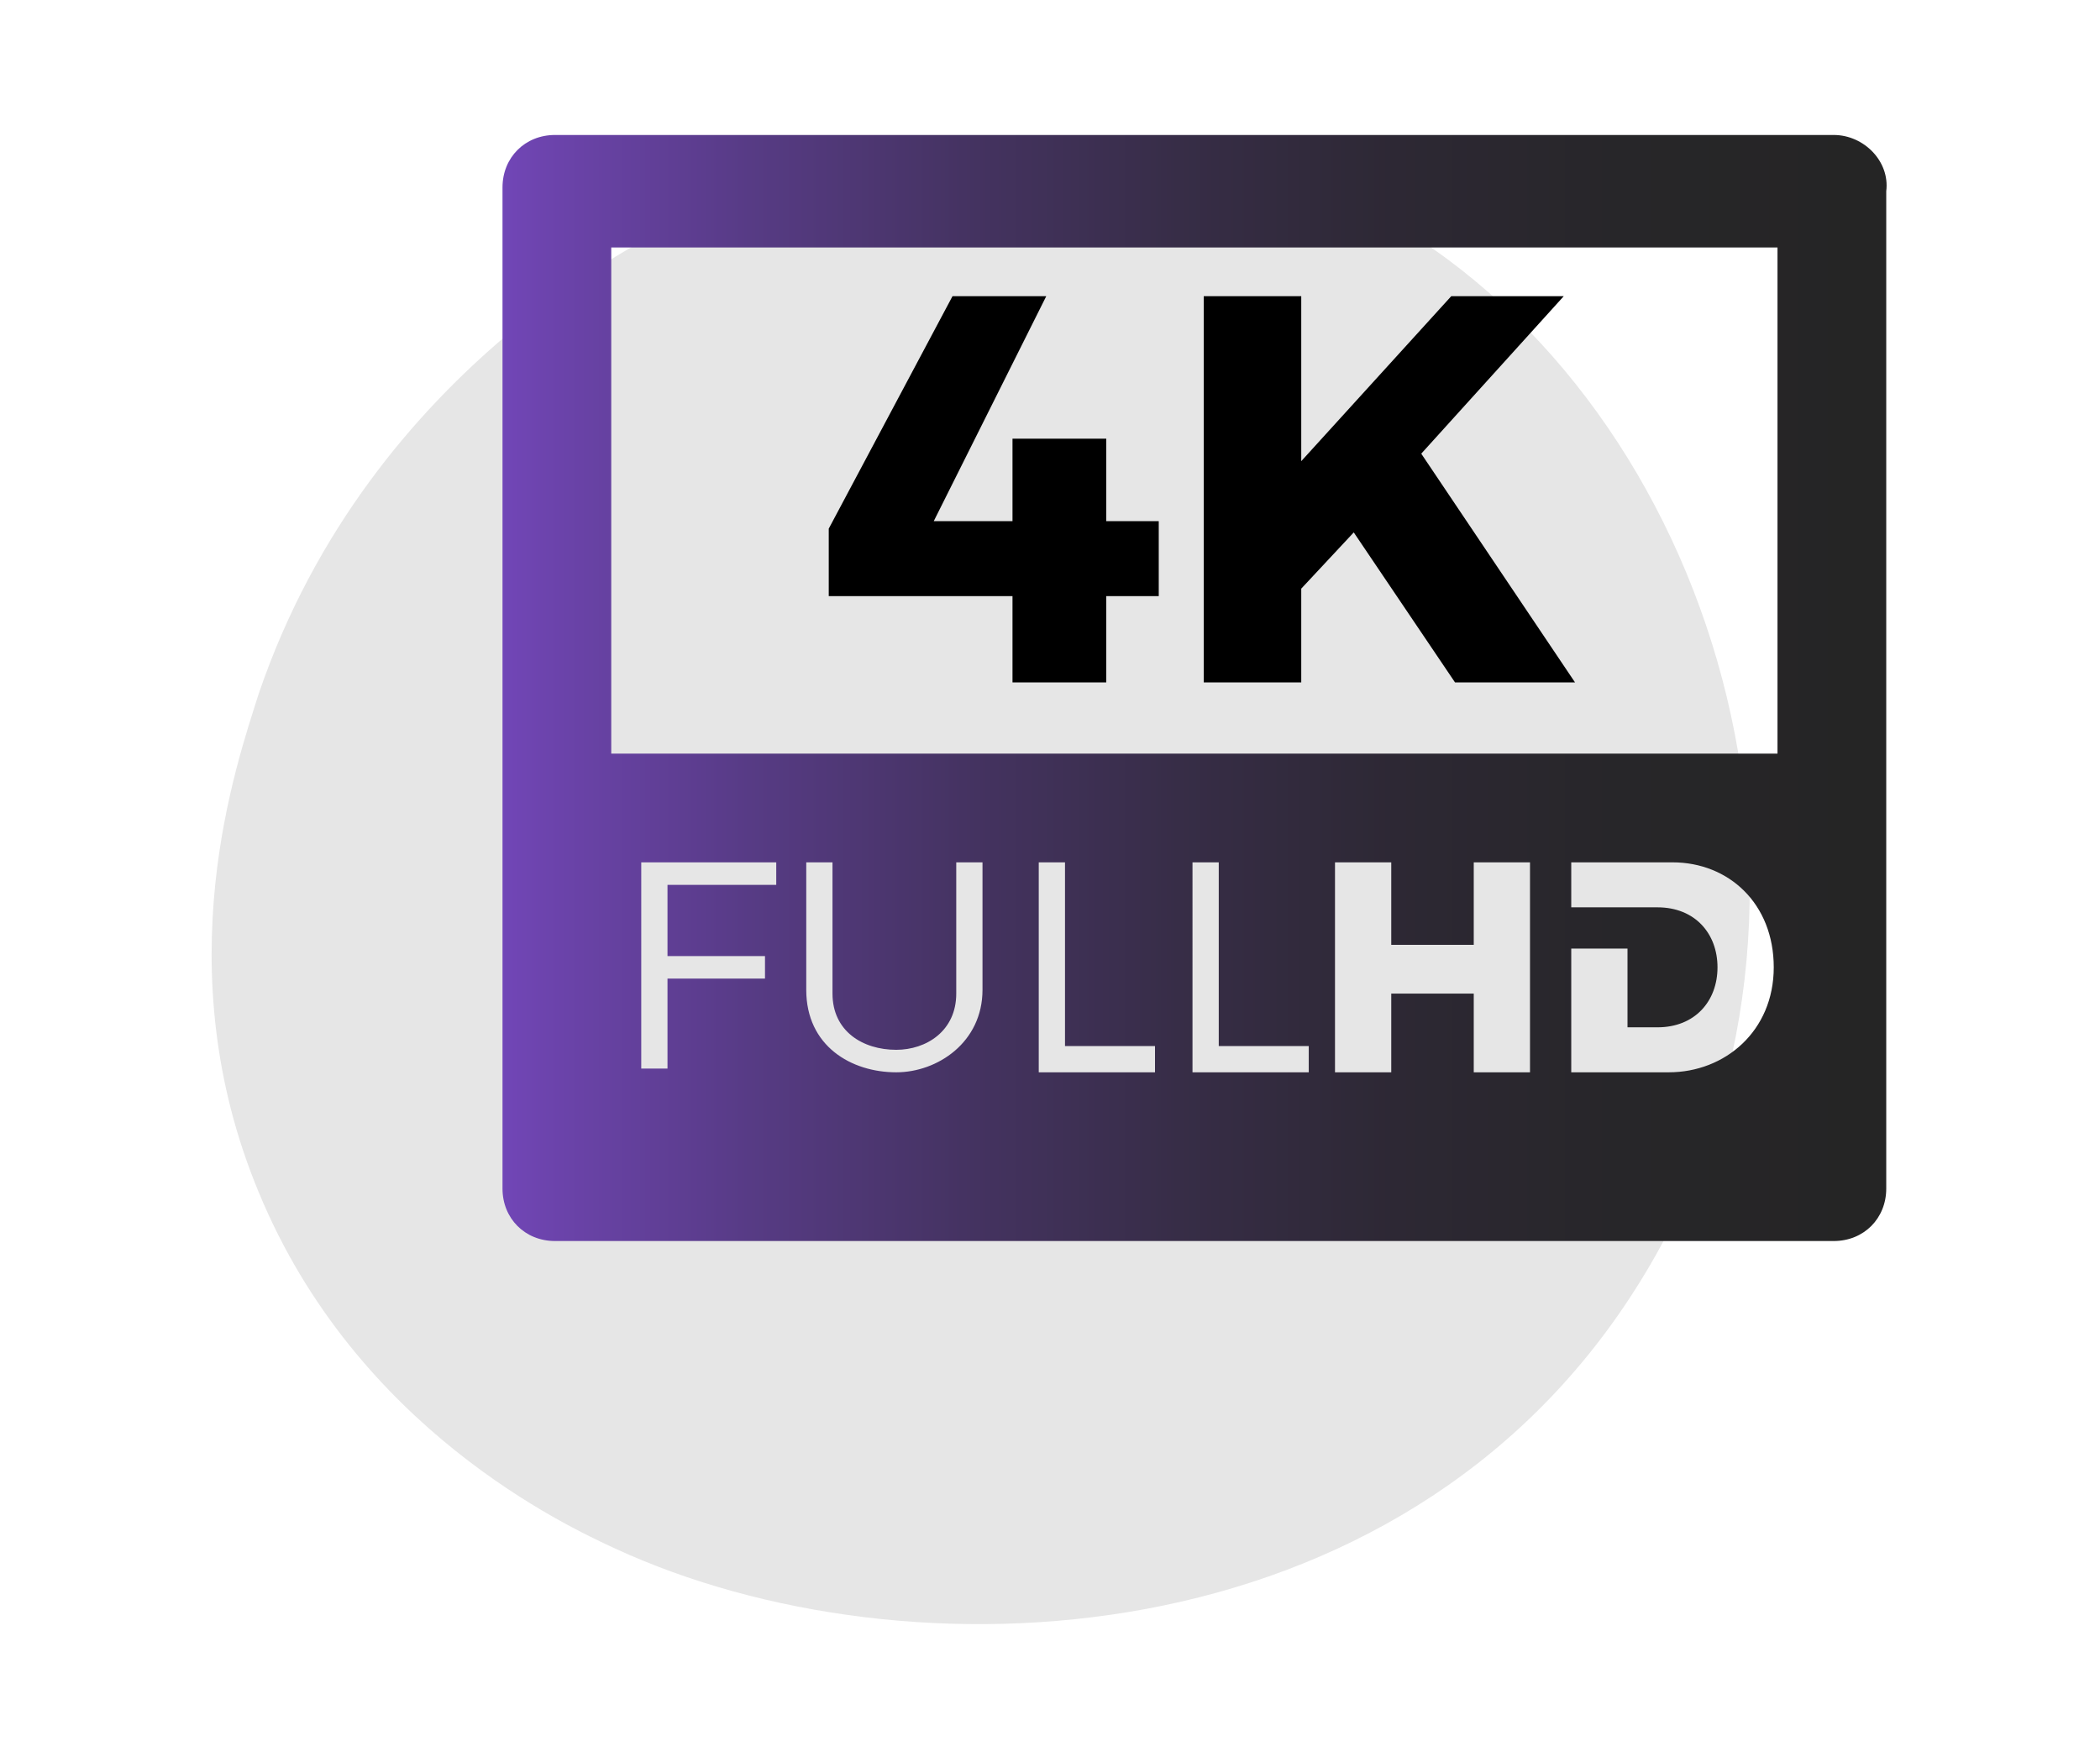
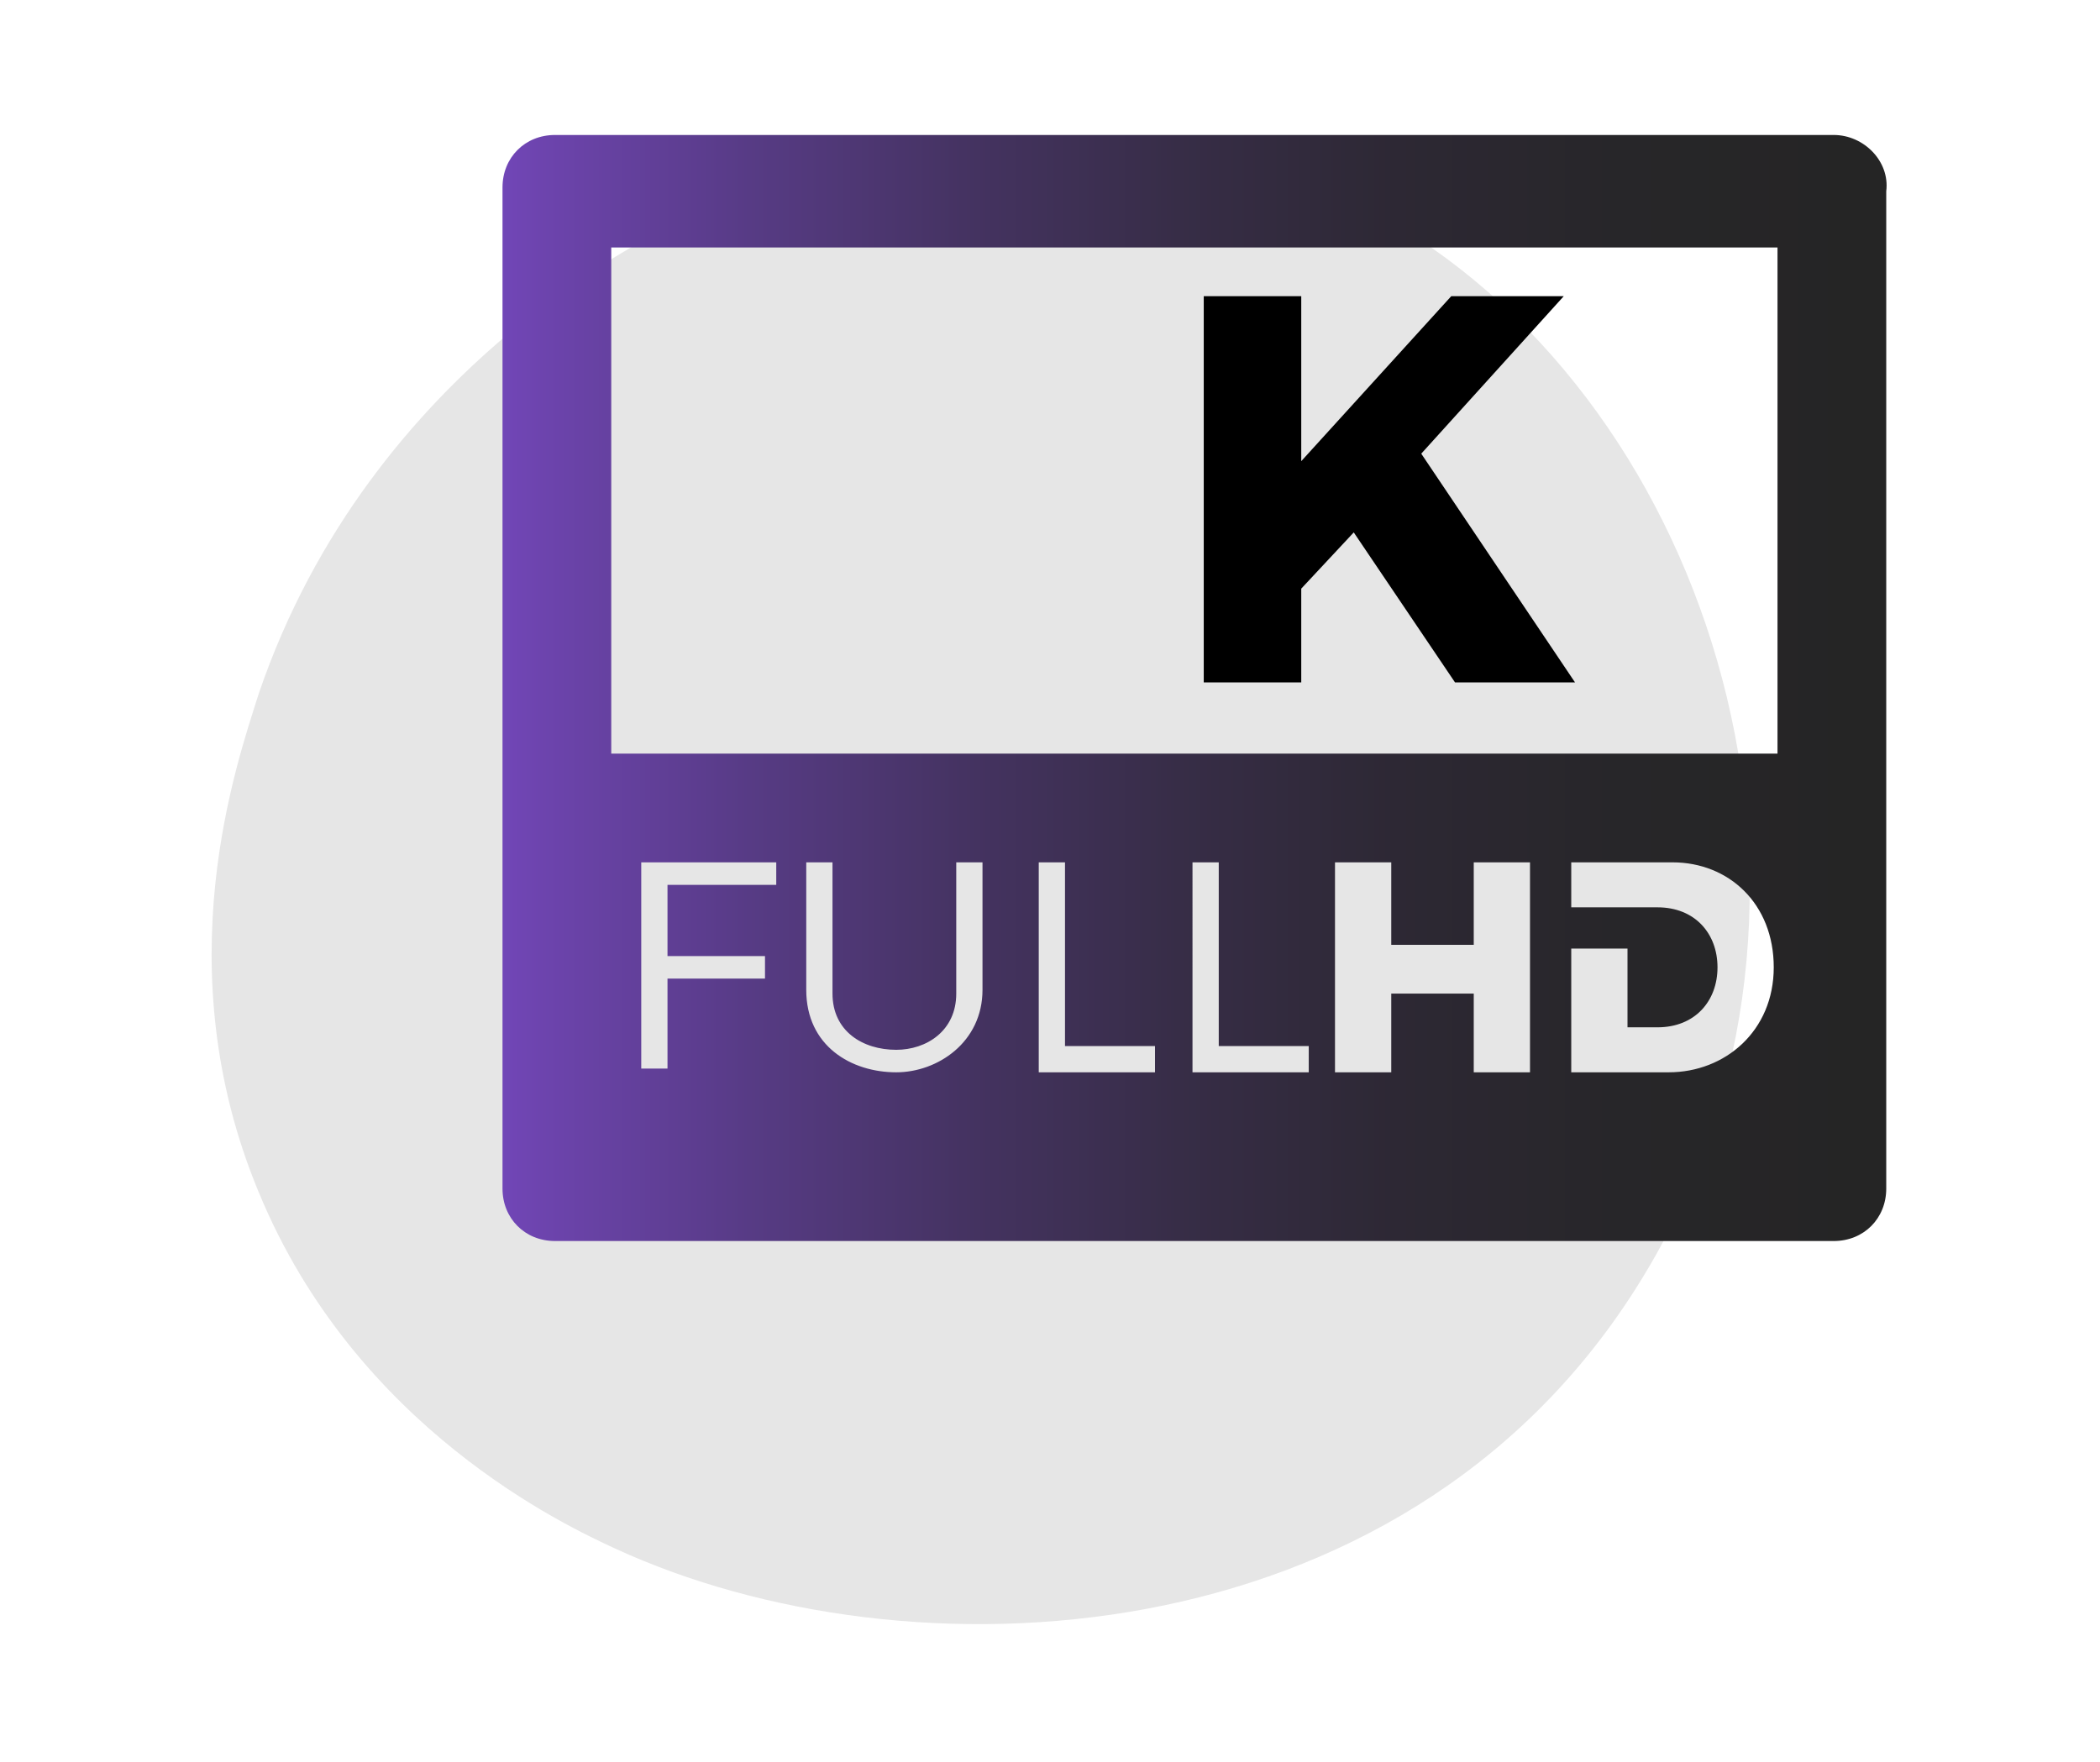
<svg xmlns="http://www.w3.org/2000/svg" id="Layer_1" x="0px" y="0px" viewBox="0 0 56 47" style="enable-background:new 0 0 56 47;" xml:space="preserve">
  <style type="text/css">	.st0{opacity:0.1;}	.st1{fill-rule:evenodd;clip-rule:evenodd;}	.st2{fill-rule:evenodd;clip-rule:evenodd;fill:url(#SVGID_1_);}</style>
  <g>
    <path class="st0" d="M6.9,18.5c3-8.8,10.7-12.4,11.7-12.8c1.2-0.5,10.6-4.6,18.8,0.4c8.6,5.3,12.4,18.6,6.2,28.3  c-6.3,9.9-19.4,10.5-27.2,6.9c-1.3-0.6-6.9-3.2-9.5-9.5C4.4,25.8,6.3,20.4,6.9,18.5z" />
    <g>
      <polygon class="st1" points="34.7,15.7 36.1,14.2 38.8,18.2 42,18.2 37.9,12.1 41.7,7.9 38.7,7.9 34.7,12.3 34.7,7.9 32.1,7.9    32.1,18.2 34.7,18.2   " />
-       <polygon class="st1" points="27,18.2 29.5,18.2 29.5,15.9 30.9,15.9 30.9,13.9 29.5,13.9 29.5,11.7 27,11.7 27,13.9 24.9,13.9    27.9,7.9 25.4,7.9 22.1,14.1 22.1,15.9 27,15.9   " />
      <linearGradient id="SVGID_1_" gradientUnits="userSpaceOnUse" x1="13.398" y1="18.402" x2="50.351" y2="18.402">
        <stop offset="0" style="stop-color:#7146B7" />
        <stop offset="2.778823e-02" style="stop-color:#6D44AE" />
        <stop offset="0.178" style="stop-color:#573B85" />
        <stop offset="0.332" style="stop-color:#453362" />
        <stop offset="0.488" style="stop-color:#372D47" />
        <stop offset="0.645" style="stop-color:#2D2834" />
        <stop offset="0.807" style="stop-color:#272629" />
        <stop offset="0.978" style="stop-color:#252525" />
      </linearGradient>
      <path class="st2" d="M48.9,3.6H14.8c-0.8,0-1.4,0.6-1.4,1.4v26.7c0,0.8,0.6,1.4,1.4,1.4h34.1c0.8,0,1.4-0.6,1.4-1.4V5.1   C50.4,4.3,49.7,3.6,48.9,3.6z M20.7,23.6h-2.9v1.9h2.6v0.6h-2.6v2.4h-0.7V23h3.6V23.6z M26.2,26.4c0,1.4-1.2,2.2-2.3,2.2   c-1.2,0-2.4-0.7-2.4-2.2V23h0.7v3.5c0,1,0.8,1.5,1.7,1.5c0.8,0,1.6-0.5,1.6-1.5V23h0.7V26.4z M30.8,28.6h-3.1V23h0.7v4.9h2.4V28.6   z M34.9,28.6h-3.1V23h0.7v4.9h2.4V28.6z M40.8,28.6h-1.5v-2.1h-2.2v2.1h-1.5V23h1.5v2.2h2.2V23h1.5V28.6z M44.5,28.6h-2.6v-3.3   h1.5v2.1l0.8,0c1,0,1.6-0.7,1.6-1.6c0-0.9-0.6-1.6-1.6-1.6l-2.3,0V23h2.7c1.5,0,2.7,1.1,2.7,2.8C47.3,27.5,46,28.6,44.5,28.6z    M47.5,20.1H16.3V6.6h31.1V20.1z" />
    </g>
  </g>
</svg>